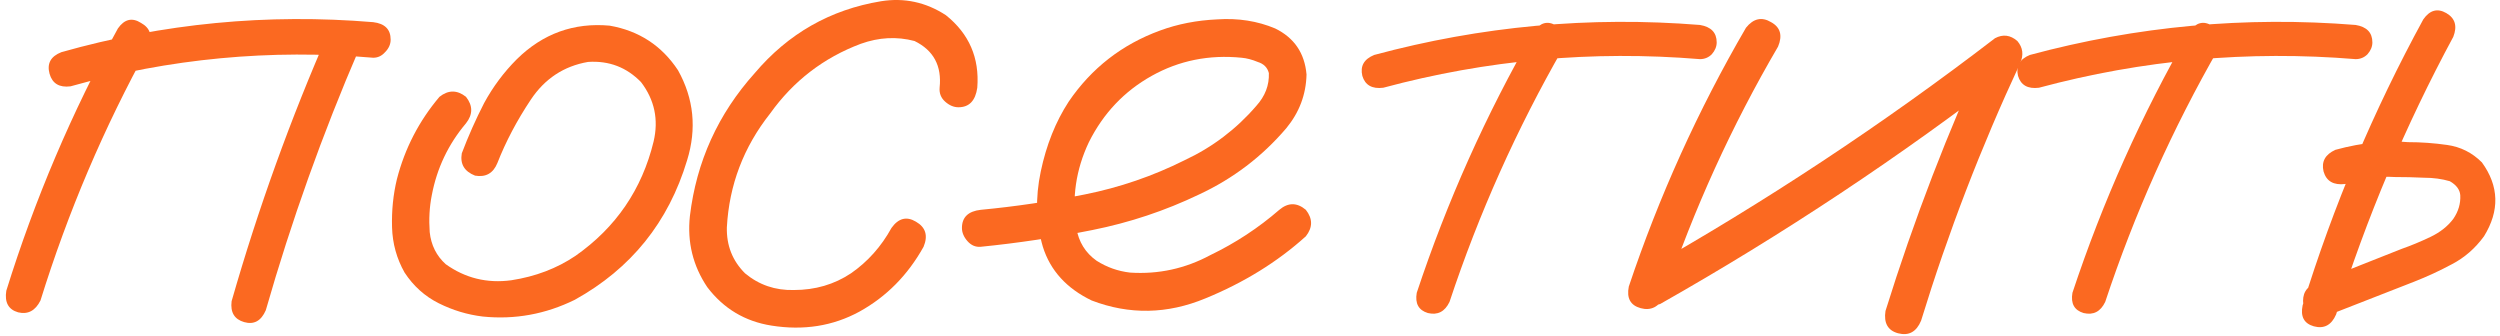
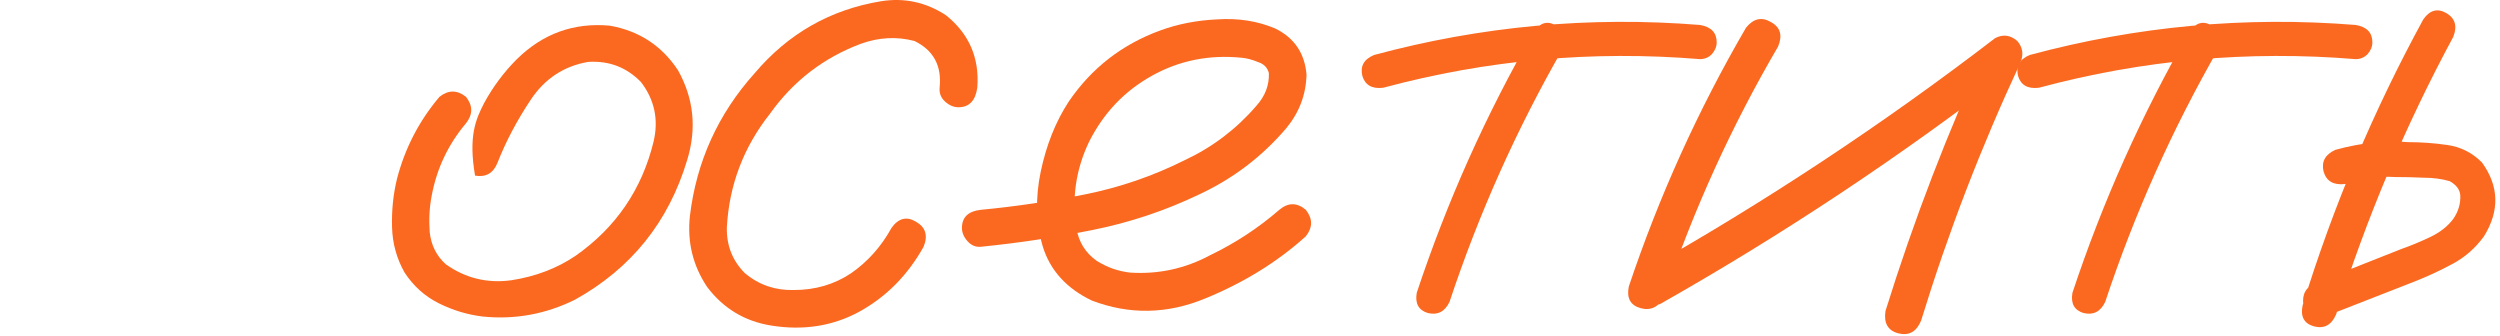
<svg xmlns="http://www.w3.org/2000/svg" width="350" height="47" viewBox="0 0 350 47" fill="none">
  <path d="M339.262 2.713C340.173 1.411 341.248 1.118 342.485 1.834C343.722 2.55 344.047 3.657 343.461 5.155C336.755 17.59 331.287 30.545 327.055 44.022C326.404 45.519 325.362 46.073 323.93 45.682C322.563 45.291 322.042 44.315 322.367 42.752C326.664 28.82 332.296 15.474 339.262 2.713ZM328.324 25.76C326.697 25.955 325.688 25.369 325.297 24.002C324.972 22.635 325.525 21.626 326.957 20.975C328.845 20.454 330.766 20.096 332.719 19.901C334.216 19.77 335.681 19.77 337.113 19.901C338.936 19.901 340.759 20.031 342.582 20.291C344.47 20.552 346.098 21.366 347.465 22.733C349.874 26.053 349.972 29.504 347.758 33.084C346.521 34.777 345.024 36.079 343.266 36.991C341.573 37.902 339.815 38.716 337.992 39.432C333.826 41.06 329.659 42.687 325.492 44.315C324.06 44.575 323.051 44.022 322.465 42.655C322.27 41.157 322.856 40.148 324.223 39.627C328.259 38 332.263 36.405 336.235 34.842C337.537 34.386 338.871 33.833 340.238 33.182C341.606 32.531 342.68 31.685 343.461 30.643C344.177 29.601 344.503 28.494 344.438 27.323C344.373 26.541 343.884 25.89 342.973 25.369C341.866 25.044 340.662 24.881 339.36 24.881C337.992 24.816 336.625 24.784 335.258 24.784C334.216 24.718 333.175 24.751 332.133 24.881C332.198 24.881 332.003 24.914 331.547 24.979C331.222 25.044 330.863 25.109 330.473 25.174C329.757 25.369 329.041 25.565 328.324 25.76Z" fill="#FB6921" />
  <path d="M306.547 4.373C307.459 3.136 308.501 2.875 309.672 3.591C310.909 4.308 311.235 5.349 310.649 6.716C304.139 18.045 298.833 29.894 294.731 42.263C294.08 43.63 293.071 44.151 291.704 43.826C290.402 43.435 289.881 42.491 290.141 40.994C294.373 28.233 299.842 16.026 306.547 4.373ZM329.79 3.494C331.352 3.754 332.133 4.568 332.133 5.935C332.133 6.521 331.906 7.075 331.45 7.595C330.994 8.051 330.441 8.279 329.79 8.279C314.751 7.042 299.972 8.377 285.454 12.283C283.891 12.478 282.915 11.925 282.524 10.623C282.198 9.256 282.752 8.279 284.184 7.693C299.158 3.657 314.36 2.257 329.79 3.494Z" fill="#FB6921" />
  <path d="M244.438 3.885C245.48 2.583 246.652 2.322 247.954 3.104C249.256 3.82 249.581 4.959 248.93 6.521C242.42 17.654 237.114 29.308 233.012 41.482C232.231 42.98 231.124 43.533 229.692 43.143C228.26 42.752 227.706 41.743 228.032 40.115C232.264 27.485 237.732 15.408 244.438 3.885ZM232.426 42.557C230.864 43.143 229.692 42.785 228.911 41.482C228.195 40.18 228.488 39.041 229.79 38.065C247.107 28.299 263.611 17.394 279.301 5.35C280.408 4.764 281.45 4.894 282.426 5.74C283.208 6.652 283.338 7.693 282.817 8.865C277.348 20.584 272.726 32.596 268.95 44.9C268.299 46.463 267.225 47.049 265.727 46.658C264.295 46.268 263.709 45.226 263.969 43.533C267.941 30.773 272.726 18.338 278.325 6.229C279.497 7.4 280.669 8.572 281.84 9.744C266.15 21.854 249.679 32.791 232.426 42.557Z" fill="#FB6921" />
  <path d="M214.751 4.373C215.662 3.136 216.704 2.875 217.876 3.591C219.113 4.308 219.438 5.349 218.852 6.716C212.342 18.045 207.036 29.894 202.934 42.263C202.283 43.63 201.274 44.151 199.907 43.826C198.605 43.435 198.084 42.491 198.344 40.994C202.576 28.233 208.045 16.026 214.751 4.373ZM237.993 3.494C239.555 3.754 240.337 4.568 240.337 5.935C240.337 6.521 240.109 7.075 239.653 7.595C239.197 8.051 238.644 8.279 237.993 8.279C222.954 7.042 208.175 8.377 193.657 12.283C192.094 12.478 191.118 11.925 190.727 10.623C190.402 9.256 190.955 8.279 192.387 7.693C207.361 3.657 222.563 2.257 237.993 3.494Z" fill="#FB6921" />
  <path d="M137.309 34.549C136.592 34.614 135.974 34.354 135.453 33.768C134.932 33.182 134.672 32.563 134.672 31.913C134.672 30.415 135.551 29.569 137.309 29.373C142.126 28.918 146.977 28.201 151.859 27.225C156.742 26.248 161.397 24.653 165.824 22.44C169.73 20.617 173.083 18.078 175.883 14.823C177.12 13.455 177.706 11.925 177.641 10.233C177.445 9.452 176.924 8.931 176.078 8.67C175.297 8.345 174.548 8.149 173.832 8.084C169.275 7.629 165.076 8.475 161.234 10.623C157.393 12.772 154.464 15.864 152.445 19.901C150.622 23.742 150.036 27.746 150.688 31.913C151.013 33.866 151.957 35.395 153.52 36.502C154.952 37.414 156.514 37.967 158.207 38.163C162.178 38.423 165.922 37.609 169.438 35.721C172.953 34.028 176.176 31.913 179.105 29.373C180.342 28.332 181.579 28.332 182.816 29.373C183.793 30.61 183.793 31.847 182.816 33.084C178.845 36.665 174.158 39.562 168.754 41.776C163.415 43.989 158.109 44.087 152.836 42.069C149.32 40.376 147.042 37.87 146 34.549C145.023 31.229 144.926 27.713 145.707 24.002C146.488 20.291 147.79 17.036 149.613 14.237C152.803 9.549 157.068 6.229 162.406 4.276C164.88 3.364 167.549 2.843 170.414 2.713C173.344 2.518 176.046 2.941 178.52 3.983C181.189 5.285 182.654 7.433 182.914 10.428C182.849 13.228 181.905 15.734 180.082 17.948C176.697 21.919 172.628 25.011 167.875 27.225C163.122 29.504 158.142 31.164 152.934 32.205C147.725 33.247 142.517 34.028 137.309 34.549Z" fill="#FB6921" />
  <path d="M136.82 12.283C136.559 14.106 135.68 15.017 134.183 15.017C133.532 15.017 132.913 14.757 132.327 14.236C131.742 13.715 131.481 13.064 131.546 12.283C131.872 9.223 130.7 7.042 128.031 5.74C125.557 5.089 123.05 5.219 120.511 6.131C115.303 8.084 111.071 11.339 107.816 15.896C104.105 20.584 102.087 25.89 101.761 31.814C101.696 34.353 102.542 36.502 104.3 38.26C106.253 39.887 108.532 40.668 111.136 40.603C114.131 40.603 116.8 39.822 119.144 38.26C121.488 36.632 123.376 34.516 124.808 31.912C125.784 30.545 126.924 30.252 128.226 31.033C129.593 31.814 129.951 32.986 129.3 34.549C127.087 38.52 124.092 41.547 120.316 43.631C116.605 45.649 112.503 46.3 108.011 45.584C104.3 44.998 101.305 43.208 99.027 40.213C97.008 37.218 96.195 33.898 96.585 30.252C97.497 22.634 100.524 15.961 105.667 10.232C110.355 4.698 116.247 1.345 123.343 0.174C126.598 -0.347 129.626 0.304 132.425 2.127C135.68 4.731 137.145 8.116 136.82 12.283Z" fill="#FB6921" />
-   <path d="M61.526 13.553C62.764 12.576 64 12.576 65.237 13.553C66.214 14.79 66.214 16.027 65.237 17.264C62.764 20.193 61.168 23.546 60.452 27.322C60.127 28.95 60.029 30.675 60.159 32.498C60.355 34.321 61.103 35.818 62.405 36.99C65.14 38.943 68.2 39.692 71.585 39.236C74.971 38.715 77.965 37.576 80.569 35.818C86.234 31.847 89.879 26.509 91.507 19.803C92.223 16.743 91.637 13.976 89.749 11.502C87.731 9.419 85.257 8.475 82.327 8.67C78.942 9.256 76.273 11.014 74.319 13.943C72.366 16.873 70.804 19.835 69.632 22.83C69.046 24.262 68.004 24.848 66.507 24.588C65.01 24.002 64.391 22.96 64.651 21.463C65.563 19.054 66.605 16.71 67.776 14.432C69.013 12.153 70.543 10.102 72.366 8.279C76.012 4.699 80.342 3.136 85.355 3.592C89.456 4.308 92.646 6.391 94.925 9.842C97.138 13.813 97.562 18.012 96.194 22.439C93.59 31.098 88.349 37.609 80.472 41.971C76.37 43.989 72.073 44.77 67.581 44.315C65.433 44.054 63.382 43.436 61.429 42.459C59.476 41.483 57.881 40.05 56.644 38.162C55.537 36.209 54.951 34.093 54.886 31.814C54.821 29.471 55.049 27.225 55.569 25.076C56.676 20.779 58.662 16.938 61.526 13.553Z" fill="#FB6921" />
-   <path d="M16.508 3.982C17.419 2.68 18.494 2.42 19.73 3.201C21.033 3.917 21.391 5.024 20.805 6.521C14.555 17.849 9.509 29.698 5.668 42.068C4.952 43.5 3.91 44.054 2.543 43.728C1.176 43.338 0.622 42.328 0.883 40.701C4.854 27.94 10.062 15.701 16.508 3.982ZM46.098 4.275C46.944 3.038 48.051 2.745 49.418 3.396C50.655 4.308 50.948 5.447 50.297 6.814C45.154 18.728 40.792 30.935 37.211 43.435C36.56 44.933 35.551 45.486 34.184 45.095C32.816 44.705 32.23 43.728 32.426 42.166C36.137 29.21 40.694 16.58 46.098 4.275ZM52.25 3.103C53.878 3.299 54.691 4.112 54.691 5.545C54.691 6.196 54.431 6.782 53.91 7.302C53.454 7.823 52.901 8.084 52.25 8.084C37.862 6.847 23.734 8.181 9.867 12.088C8.305 12.283 7.328 11.697 6.938 10.33C6.547 8.897 7.1 7.888 8.598 7.302C22.855 3.266 37.406 1.866 52.25 3.103Z" fill="#FB6921" />
+   <path d="M61.526 13.553C62.764 12.576 64 12.576 65.237 13.553C66.214 14.79 66.214 16.027 65.237 17.264C62.764 20.193 61.168 23.546 60.452 27.322C60.127 28.95 60.029 30.675 60.159 32.498C60.355 34.321 61.103 35.818 62.405 36.99C65.14 38.943 68.2 39.692 71.585 39.236C74.971 38.715 77.965 37.576 80.569 35.818C86.234 31.847 89.879 26.509 91.507 19.803C92.223 16.743 91.637 13.976 89.749 11.502C87.731 9.419 85.257 8.475 82.327 8.67C78.942 9.256 76.273 11.014 74.319 13.943C72.366 16.873 70.804 19.835 69.632 22.83C69.046 24.262 68.004 24.848 66.507 24.588C65.563 19.054 66.605 16.71 67.776 14.432C69.013 12.153 70.543 10.102 72.366 8.279C76.012 4.699 80.342 3.136 85.355 3.592C89.456 4.308 92.646 6.391 94.925 9.842C97.138 13.813 97.562 18.012 96.194 22.439C93.59 31.098 88.349 37.609 80.472 41.971C76.37 43.989 72.073 44.77 67.581 44.315C65.433 44.054 63.382 43.436 61.429 42.459C59.476 41.483 57.881 40.05 56.644 38.162C55.537 36.209 54.951 34.093 54.886 31.814C54.821 29.471 55.049 27.225 55.569 25.076C56.676 20.779 58.662 16.938 61.526 13.553Z" fill="#FB6921" />
</svg>